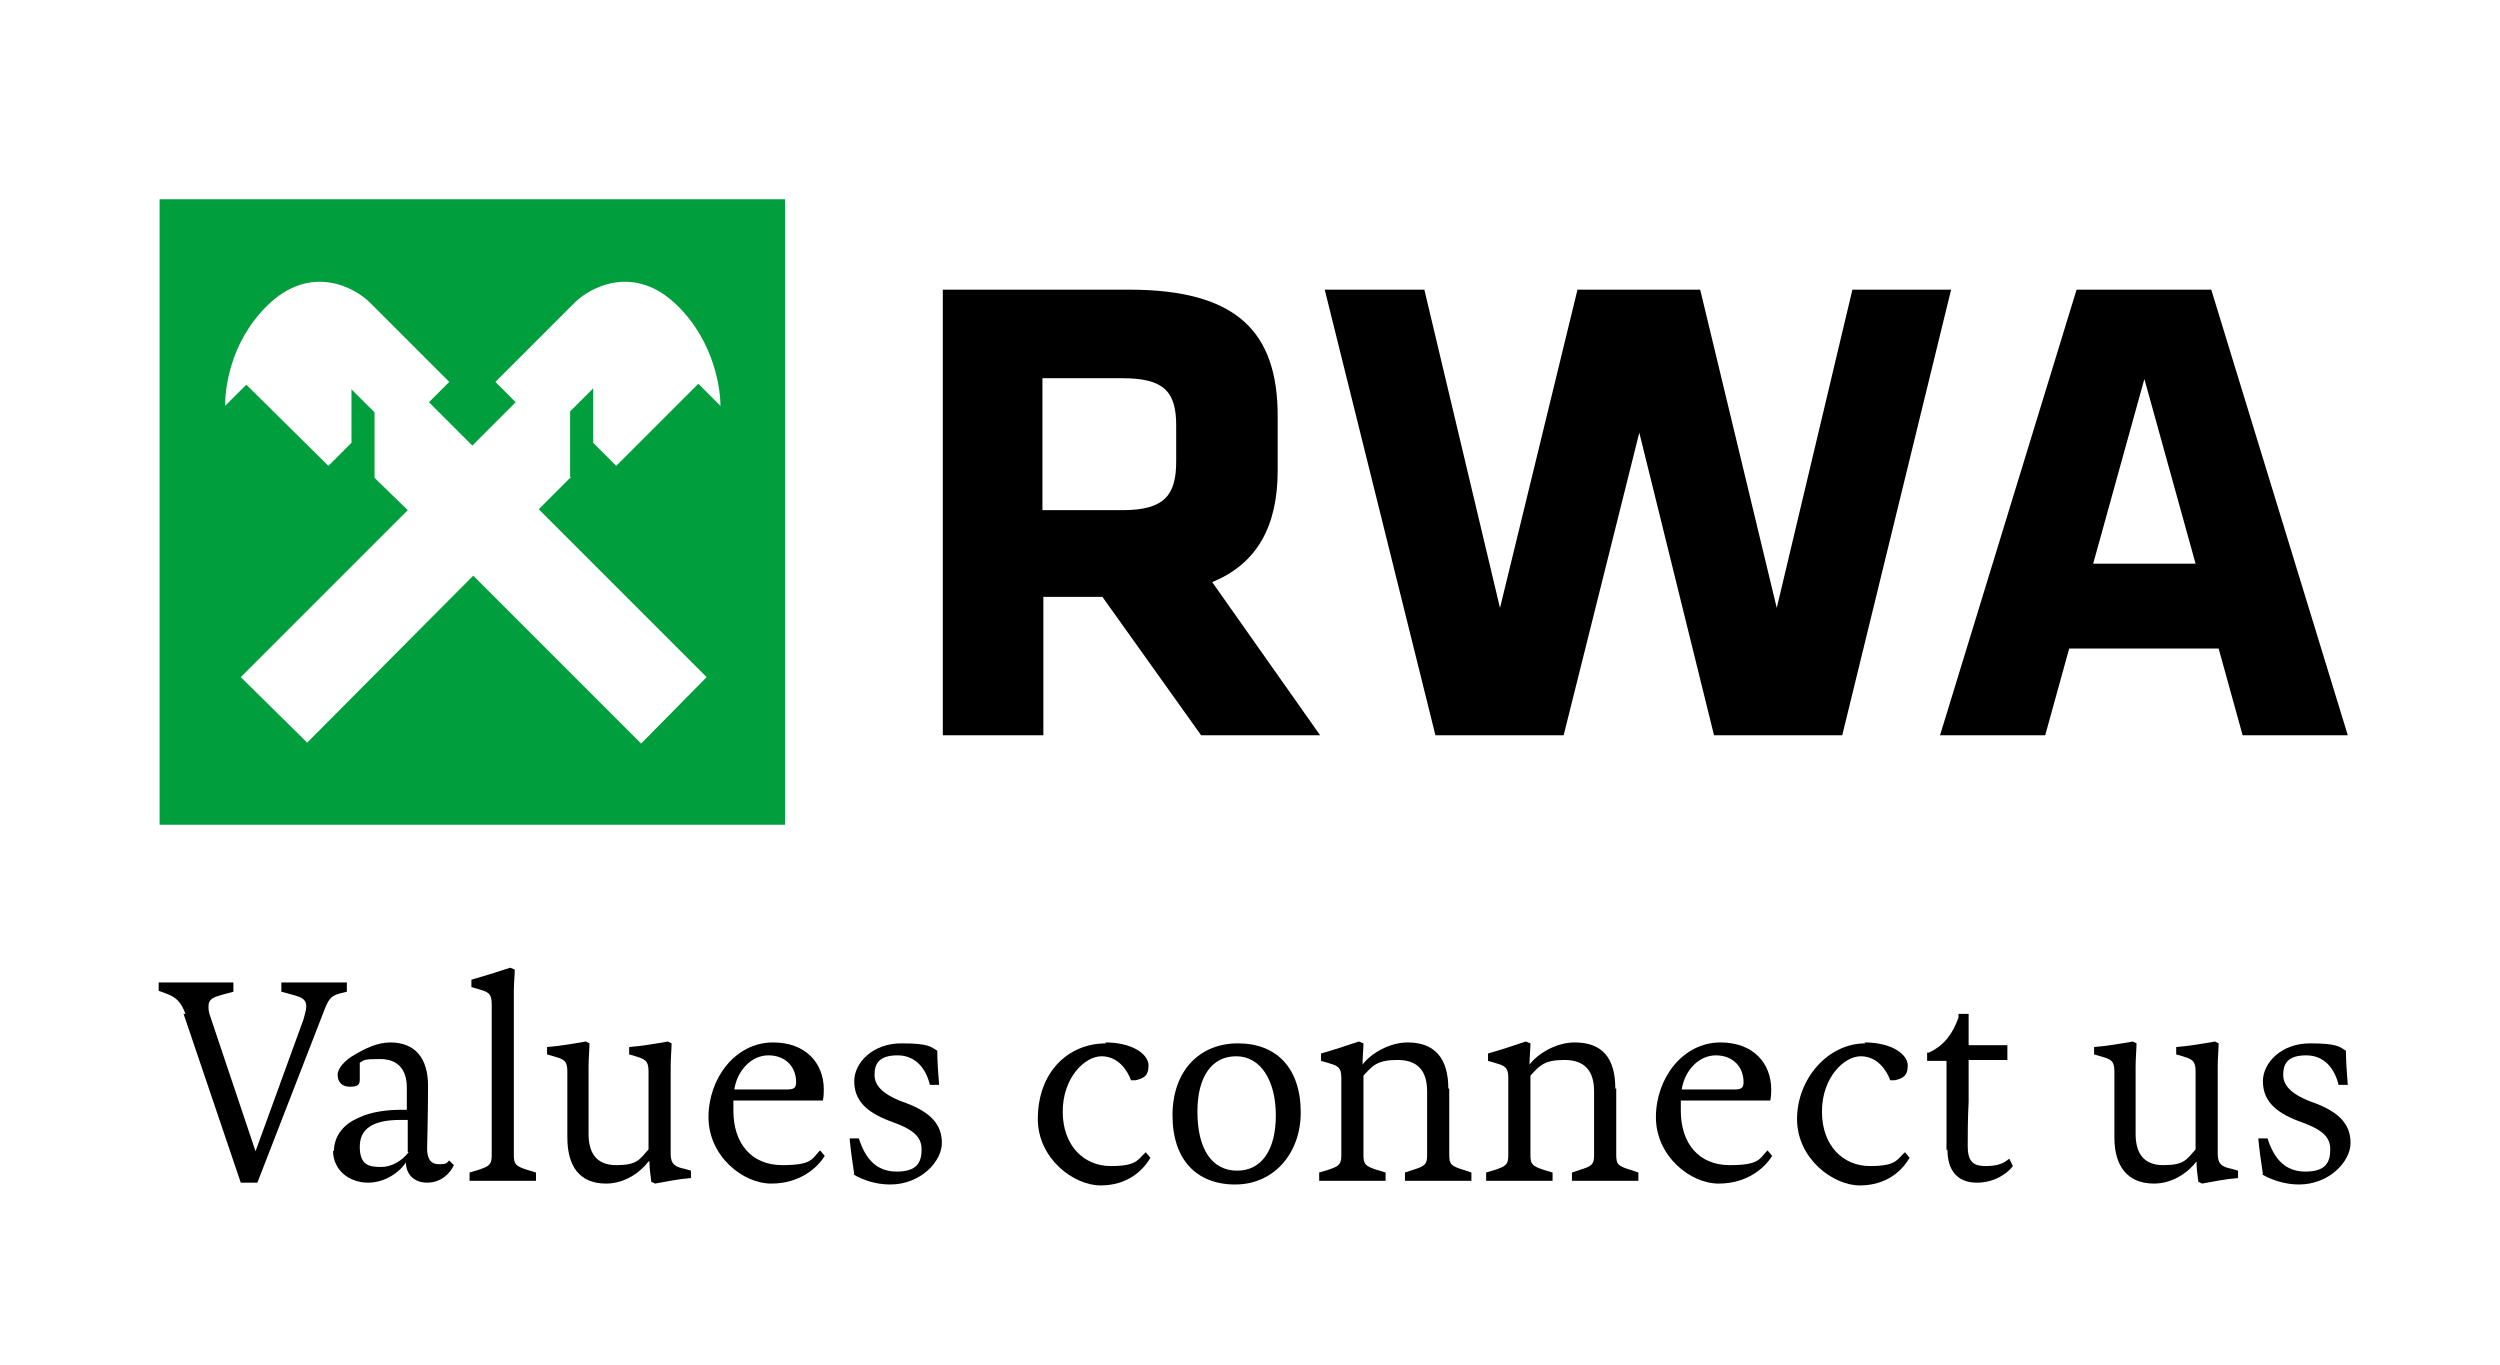
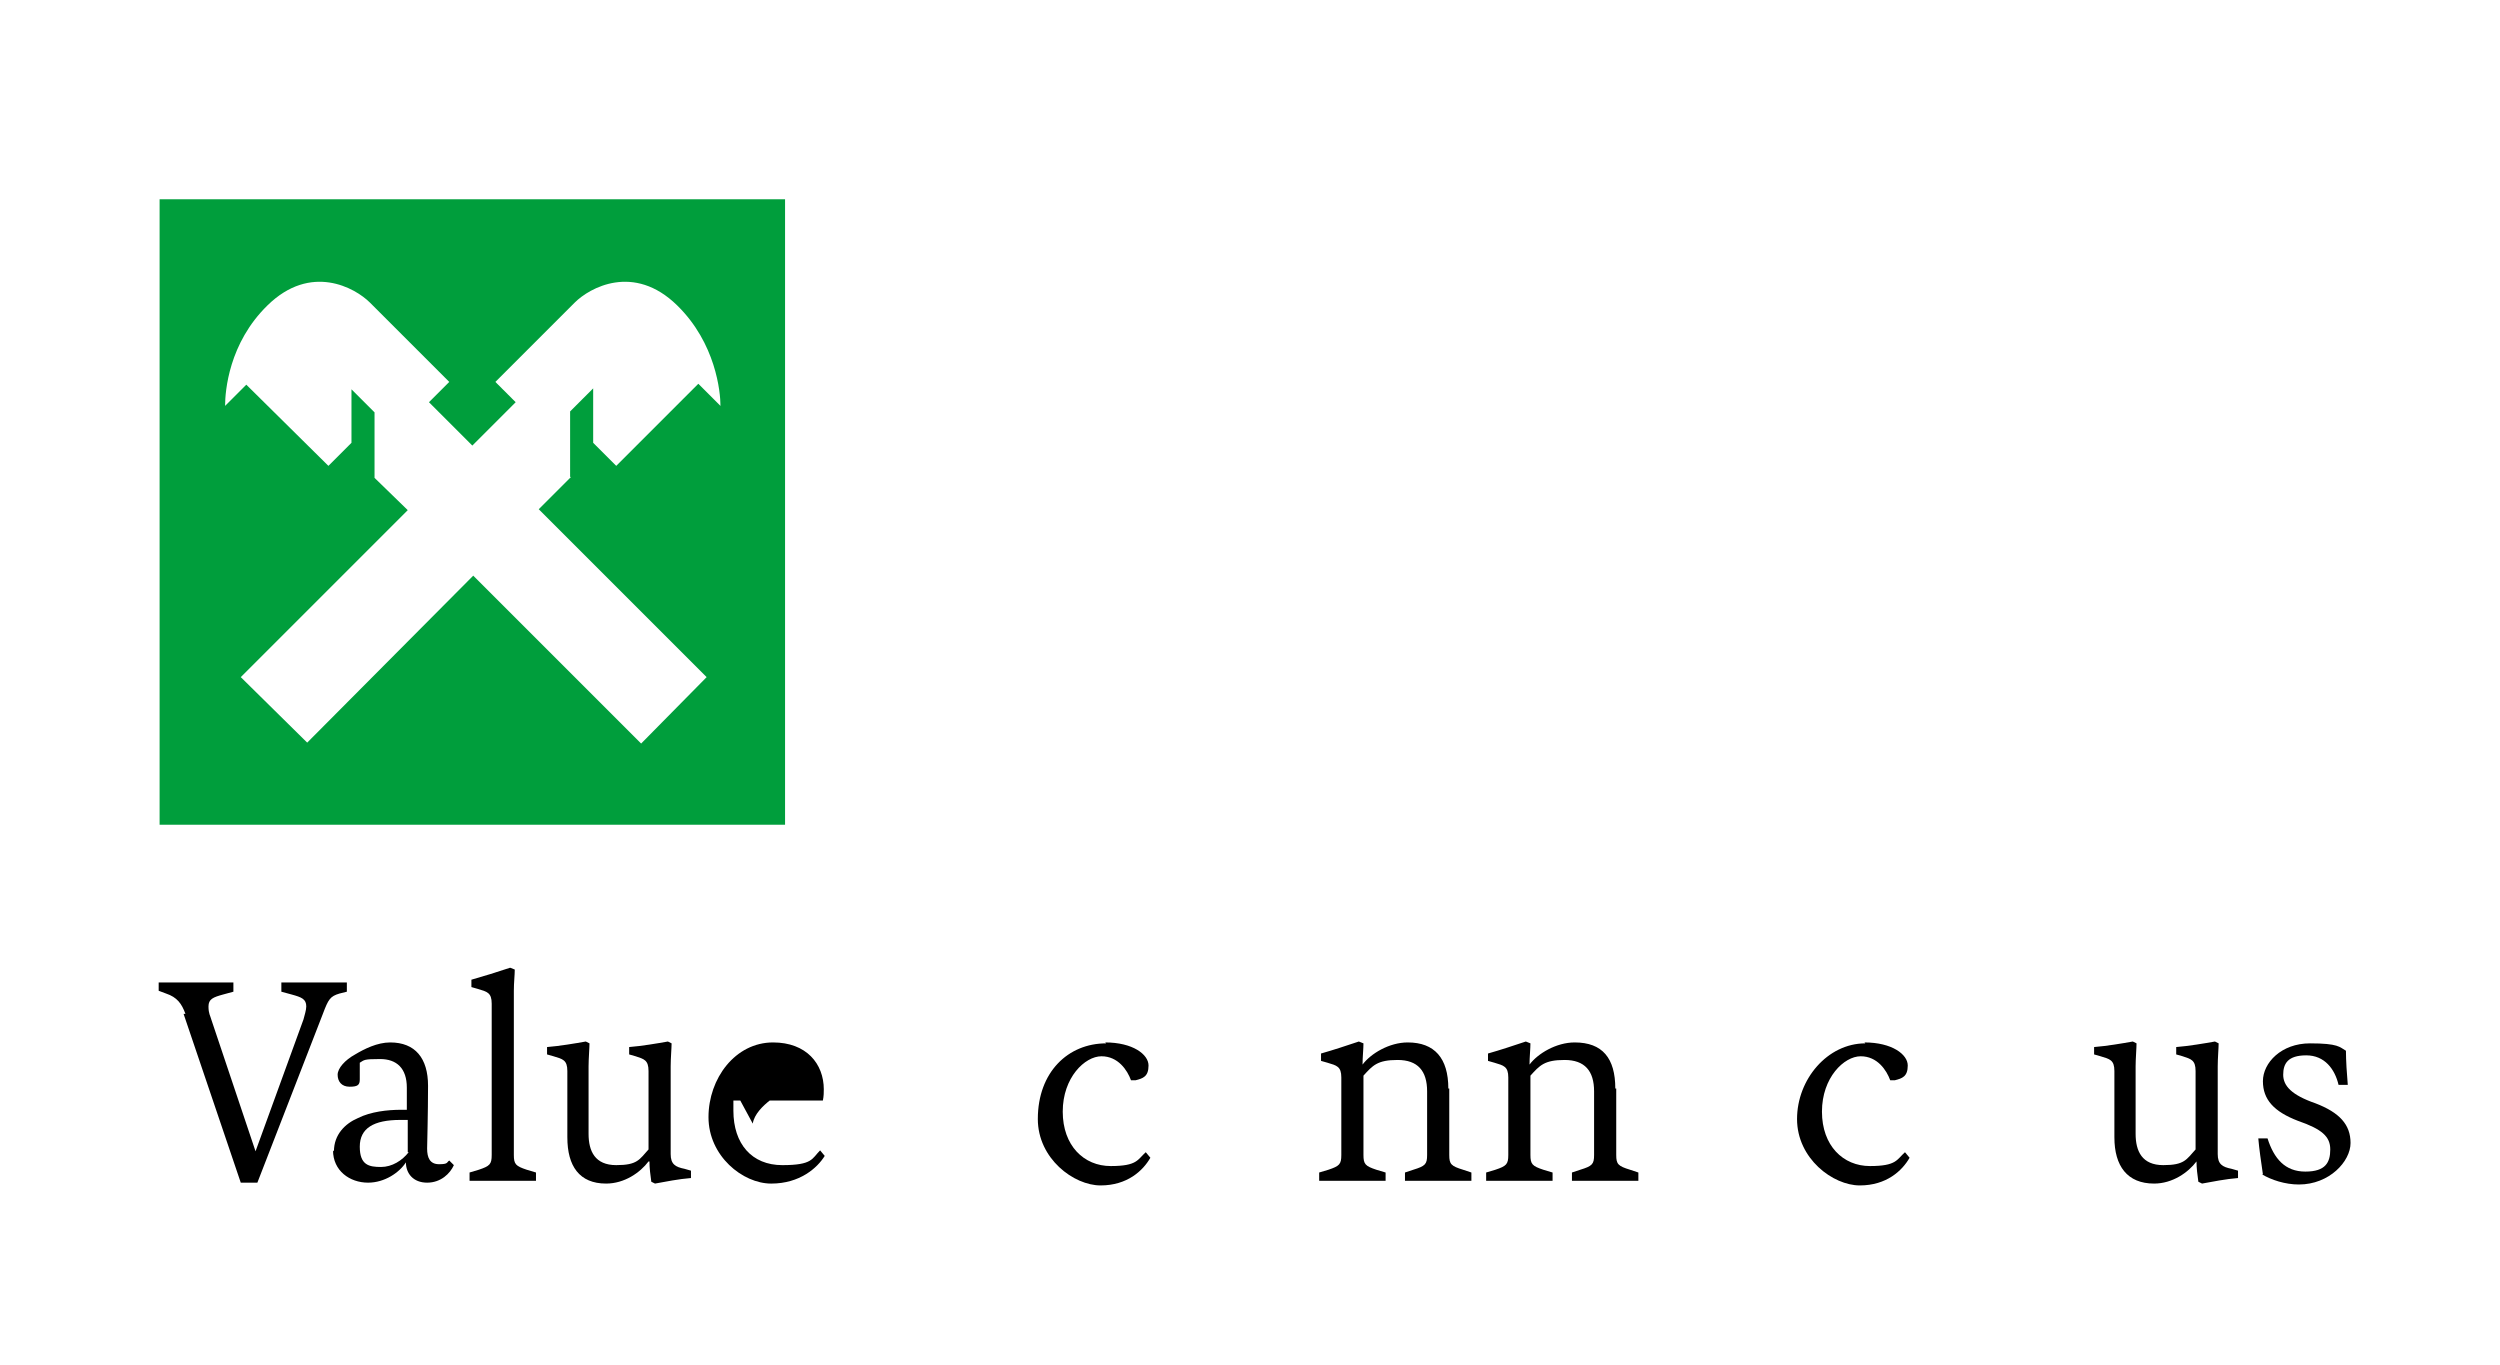
<svg xmlns="http://www.w3.org/2000/svg" viewBox="0 0 271 148">
-   <path d="m130.1 79.7h13l-11.7-16.6c4.9-2 7.1-6.1 7.1-12.1v-5.9c0-9.1-4.4-13.7-16.1-13.7h-20.2v48.3h10.9v-15h6.4l10.7 15zm-2.6-29.7c0 3.6-1.2 5.3-5.8 5.3h-8.7v-14.3h8.7c4.4 0 5.8 1.4 5.8 5.1zm84.1-18.6h-10.8l-8.2 34.5-8.3-34.5h-13.3l-8.4 34.5-8.2-34.5h-10.8l12 48.3h13.9l8.2-32.8 8.1 32.8h13.9l11.8-48.3zm28.1 0h-14.6l-14.8 48.3h11.4l2.6-9.4h16.2l2.6 9.4h11.4zm-7.3 9.5 5.6 20.2h-11.1l5.6-20.2z" />
  <path d="m61.9 51.7-3.5 3.5 18.2 18.2-7.1 7.2-18.2-18.2-18 18.1-7.2-7.1 18.1-18.1-3.6-3.5v-7.1l-2.5-2.5v5.8l-2.5 2.5-8.9-8.8-2.3 2.3c0-1.6.4-6.8 4.6-10.9 4.7-4.6 9.5-1.9 11.1-.3l8.6 8.6-2.2 2.2 4.7 4.7 4.7-4.7-2.2-2.2 8.6-8.6c1.6-1.6 6.4-4.3 11.1.3 4.2 4.1 4.7 9.4 4.7 10.9l-2.4-2.4-8.9 8.9-2.5-2.5v-5.9l-2.5 2.5v7.1zm-44.6 37.7h67.8v-67.8h-67.8z" fill="#009e3c" />
  <path d="m20.1 109.9c-.4-1.1-.9-1.8-2.1-2.2l-.8-.3v-.9h3.9s3 0 4.2 0v1l-1.1.3c-1.1.3-1.6.5-1.6 1.3s.2 1 .3 1.4l4.8 14.3 5.2-14.3c.1-.4.3-1 .3-1.4 0-.8-.5-1-1.6-1.3l-1.1-.3v-1h3.8s2.4 0 3.3 0v1l-.8.2c-1 .3-1.2.6-1.8 2.2l-7.1 18.3h-1.8l-6.2-18.3z" />
  <path d="m36.2 124.8c0-1.8 1.2-3 2.6-3.6 1.4-.7 3.2-.9 4.7-.9h.6v-2.4c0-2.1-1.1-3.1-2.9-3.1s-1.7.1-2.2.4v1.8c0 .6-.2.8-1.1.8s-1.3-.6-1.3-1.3.8-1.6 1.9-2.2c1-.6 2.4-1.3 3.8-1.3 2.7 0 4.1 1.7 4.1 4.7s-.1 6.5-.1 6.8c0 1 .3 1.7 1.3 1.7s.8-.2 1.1-.4l.5.5c-.4.9-1.4 1.9-2.9 1.9s-2.3-1-2.3-2.2c-.7 1.1-2.3 2.2-4.1 2.2-2 0-3.8-1.3-3.8-3.5zm8 .1v-3.5h-.8c-2.9 0-4.4.9-4.4 2.9s1 2.2 2.3 2.2c1.2 0 2.3-.7 3-1.6z" />
  <path d="m50.9 127.1 1-.3c1.2-.4 1.4-.6 1.4-1.6v-16.4c0-1.2-.5-1.3-1.5-1.6l-.7-.2v-.8c1.4-.4 2.7-.8 4.2-1.3l.5.2c0 .6-.1 1.4-.1 2.3v17.8c0 1 .2 1.2 1.4 1.6l1 .3v.9c-1 0-2.2 0-3.6 0s-2.6 0-3.6 0v-.8z" />
  <path d="m61.5 123.2v-7.1c0-1.2-.5-1.3-1.5-1.6l-.7-.2v-.8c1.3-.1 3.1-.4 4.2-.6l.4.2c0 .5-.1 1.7-.1 2.5v7.3c0 1.9.7 3.4 3 3.4s2.5-.6 3.5-1.7v-8.5c0-1.2-.5-1.3-1.4-1.6l-.7-.2v-.8c1.3-.1 3.1-.4 4.2-.6l.4.2c0 .5-.1 1.6-.1 2.5v9.5c0 1.1.5 1.4 1.5 1.6l.7.2v.8c-1.3.1-2.8.4-3.9.6l-.4-.2c-.1-.7-.2-1.5-.2-2.2h-.1c-.9 1.2-2.6 2.4-4.6 2.4-2.9 0-4.2-1.9-4.2-5z" />
-   <path d="m89.3 118c0 .4 0 .8-.1 1.3h-9.7v1.1c0 3.6 2 5.9 5.3 5.9s3.2-.7 4.1-1.6l.5.6c-.8 1.3-2.7 3-5.8 3s-6.8-3-6.8-7.2 2.9-8.1 7-8.1c3.6 0 5.5 2.3 5.5 5.1zm-9.7.1h5.7c.8 0 1-.2 1-.8 0-1.6-1.1-2.9-3-2.9s-3.4 1.7-3.7 3.7z" />
-   <path d="m92.6 127.3c-.2-1.4-.4-2.7-.5-3.9h1c.7 2.2 1.9 3.6 4.1 3.6s2.7-1 2.7-2.4-.9-2.2-3.5-3.1c-2.6-1-3.8-2.3-3.8-4.3s2-4.1 5.1-4.1 3.2.4 3.9.8c0 1 .1 2.6.2 3.7h-1c-.4-1.7-1.5-3.2-3.5-3.2s-2.5.9-2.5 2.1.9 2.2 3.5 3.1c2.6 1 3.8 2.3 3.8 4.3s-2.3 4.5-5.6 4.5c-1.6 0-3-.5-4-1.1z" />
+   <path d="m89.3 118c0 .4 0 .8-.1 1.3h-9.7v1.1c0 3.6 2 5.9 5.3 5.9s3.2-.7 4.1-1.6l.5.6c-.8 1.3-2.7 3-5.8 3s-6.8-3-6.8-7.2 2.9-8.1 7-8.1c3.6 0 5.5 2.3 5.5 5.1zm-9.7.1h5.7s-3.4 1.7-3.7 3.7z" />
  <path d="m119.8 113c3 0 4.7 1.3 4.7 2.5s-.6 1.4-1.4 1.6h-.5c-.4-1.1-1.4-2.6-3.2-2.6s-4.2 2.3-4.2 6 2.3 5.9 5.2 5.9 2.9-.7 3.8-1.5l.5.6c-.8 1.4-2.5 3-5.4 3s-6.8-2.9-6.8-7.2c0-5.1 3.3-8.2 7.4-8.2z" />
-   <path d="m141 120.6c0 4.4-2.9 7.8-7.1 7.8s-6.8-2.7-6.8-7.5 2.9-7.8 7.1-7.8 6.8 2.7 6.8 7.5zm-11.2-.1c0 4.1 1.6 6.4 4.3 6.4s4.2-2.3 4.2-6-1.6-6.4-4.3-6.4-4.2 2.3-4.2 6z" />
  <path d="m157.1 118v7.2c0 1 .2 1.2 1.5 1.6l.9.3v.9c-1 0-2.2 0-3.6 0s-2.6 0-3.6 0v-.9l.9-.3c1.3-.4 1.5-.6 1.5-1.6v-6.9c0-2.2-1-3.4-3.2-3.4s-2.7.6-3.7 1.7v8.6c0 1 .2 1.2 1.4 1.6l1 .3v.9c-1 0-2.2 0-3.6 0s-2.6 0-3.6 0v-.9l1-.3c1.2-.4 1.4-.6 1.4-1.6v-8.4c0-1.2-.5-1.3-1.5-1.6l-.7-.2v-.8c1.4-.4 2.6-.8 4.1-1.3l.5.2c0 .6-.1 1.5-.1 2.3.9-1.2 2.9-2.4 4.9-2.4 2.9 0 4.4 1.7 4.4 5z" />
  <path d="m175.2 118v7.2c0 1 .2 1.2 1.5 1.6l.9.3v.9c-1 0-2.2 0-3.6 0s-2.6 0-3.6 0v-.9l.9-.3c1.3-.4 1.5-.6 1.5-1.6v-6.9c0-2.2-1-3.4-3.2-3.4s-2.7.6-3.7 1.7v8.6c0 1 .2 1.2 1.4 1.6l1 .3v.9c-1 0-2.2 0-3.6 0s-2.6 0-3.6 0v-.9l1-.3c1.2-.4 1.4-.6 1.4-1.6v-8.4c0-1.2-.5-1.3-1.5-1.6l-.7-.2v-.8c1.4-.4 2.6-.8 4.1-1.3l.5.2c0 .6-.1 1.5-.1 2.3.9-1.2 2.9-2.4 4.9-2.4 3 0 4.4 1.7 4.4 5z" />
-   <path d="m192 118c0 .4 0 .8-.1 1.3h-9.7v1.1c0 3.6 2 5.9 5.3 5.9s3.2-.7 4.1-1.6l.5.6c-.8 1.3-2.7 3-5.8 3s-6.8-3-6.8-7.2 2.9-8.1 7-8.1c3.6 0 5.5 2.3 5.5 5.1zm-9.7.1h5.7c.8 0 1-.2 1-.8 0-1.6-1.1-2.9-3-2.9s-3.4 1.7-3.7 3.7z" />
  <path d="m202.1 113c3 0 4.7 1.3 4.7 2.5s-.6 1.4-1.4 1.6h-.5c-.4-1.1-1.4-2.6-3.2-2.6s-4.2 2.3-4.2 6 2.3 5.9 5.2 5.9 2.9-.7 3.8-1.5l.5.6c-.8 1.4-2.5 3-5.4 3s-6.8-2.9-6.8-7.2 3.3-8.2 7.4-8.2z" />
-   <path d="m211 124.7c0-1.3 0-3.3 0-5.2v-4.5h-2.1v-.9h.2c1.7-.8 2.6-2.1 3.2-3.8v-.4h1.1v3.4h4.2v1.6h-4.2v4.5c-.1 1.9-.1 3.8-.1 4.8 0 1.6.5 2.2 1.9 2.2s2-.3 2.6-.8l.4.8c-.6.8-2 1.8-3.9 1.8-2.1 0-3.2-1.3-3.2-3.6z" />
  <path d="m229.2 123.2v-7.1c0-1.2-.5-1.3-1.5-1.6l-.7-.2v-.8c1.3-.1 3.1-.4 4.2-.6l.4.2c0 .5-.1 1.7-.1 2.5v7.3c0 1.9.7 3.4 3 3.4s2.5-.6 3.5-1.7v-8.5c0-1.2-.5-1.3-1.4-1.6l-.7-.2v-.8c1.3-.1 3.1-.4 4.2-.6l.4.2c0 .5-.1 1.6-.1 2.5v9.5c0 1.1.5 1.4 1.5 1.6l.7.2v.8c-1.3.1-2.8.4-3.9.6l-.4-.2c-.1-.7-.2-1.5-.2-2.2-.9 1.2-2.6 2.4-4.6 2.4-2.9 0-4.3-1.9-4.3-5z" />
  <path d="m245.3 127.3c-.2-1.4-.4-2.7-.5-3.9h1c.7 2.2 1.9 3.6 4.1 3.6s2.7-1 2.7-2.4-.9-2.2-3.5-3.1c-2.6-1-3.8-2.3-3.8-4.3s2-4.1 5.1-4.1 3.2.4 3.9.8c0 1 .1 2.6.2 3.7h-1c-.4-1.7-1.5-3.2-3.5-3.2s-2.5.9-2.5 2.1.9 2.2 3.5 3.1c2.6 1 3.8 2.3 3.8 4.3s-2.3 4.5-5.6 4.5c-1.5 0-3-.5-4-1.1z" />
</svg>